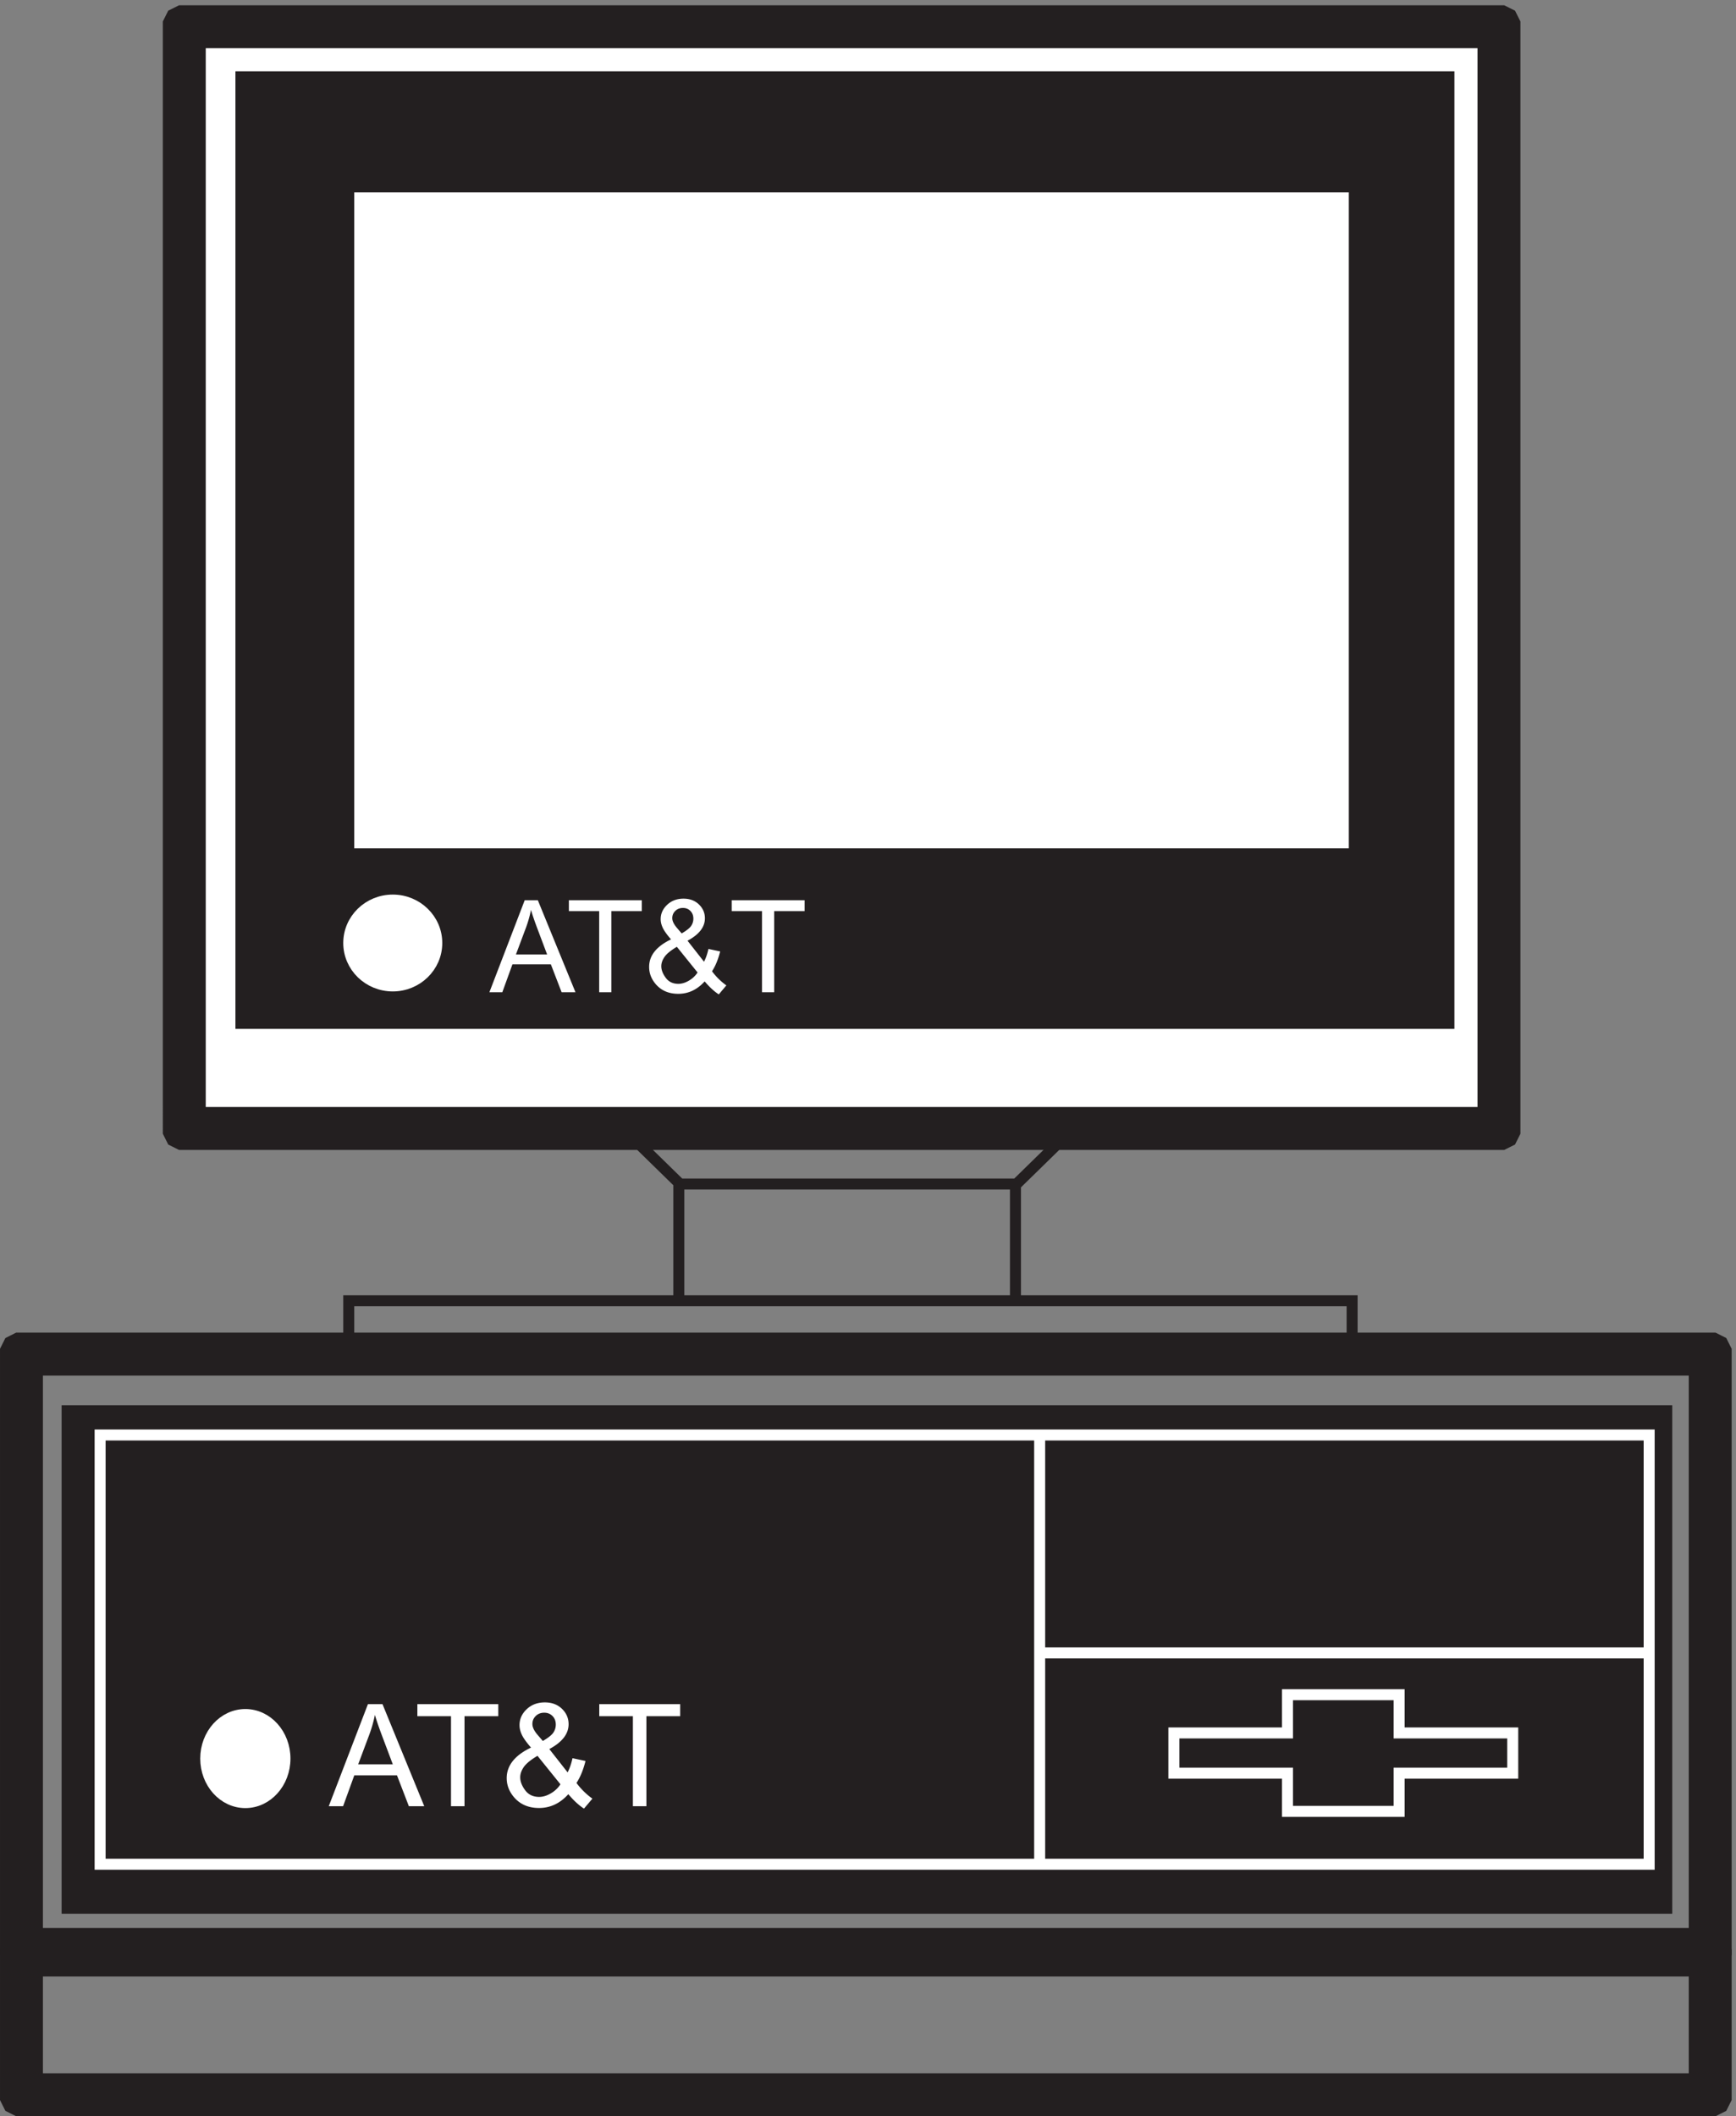
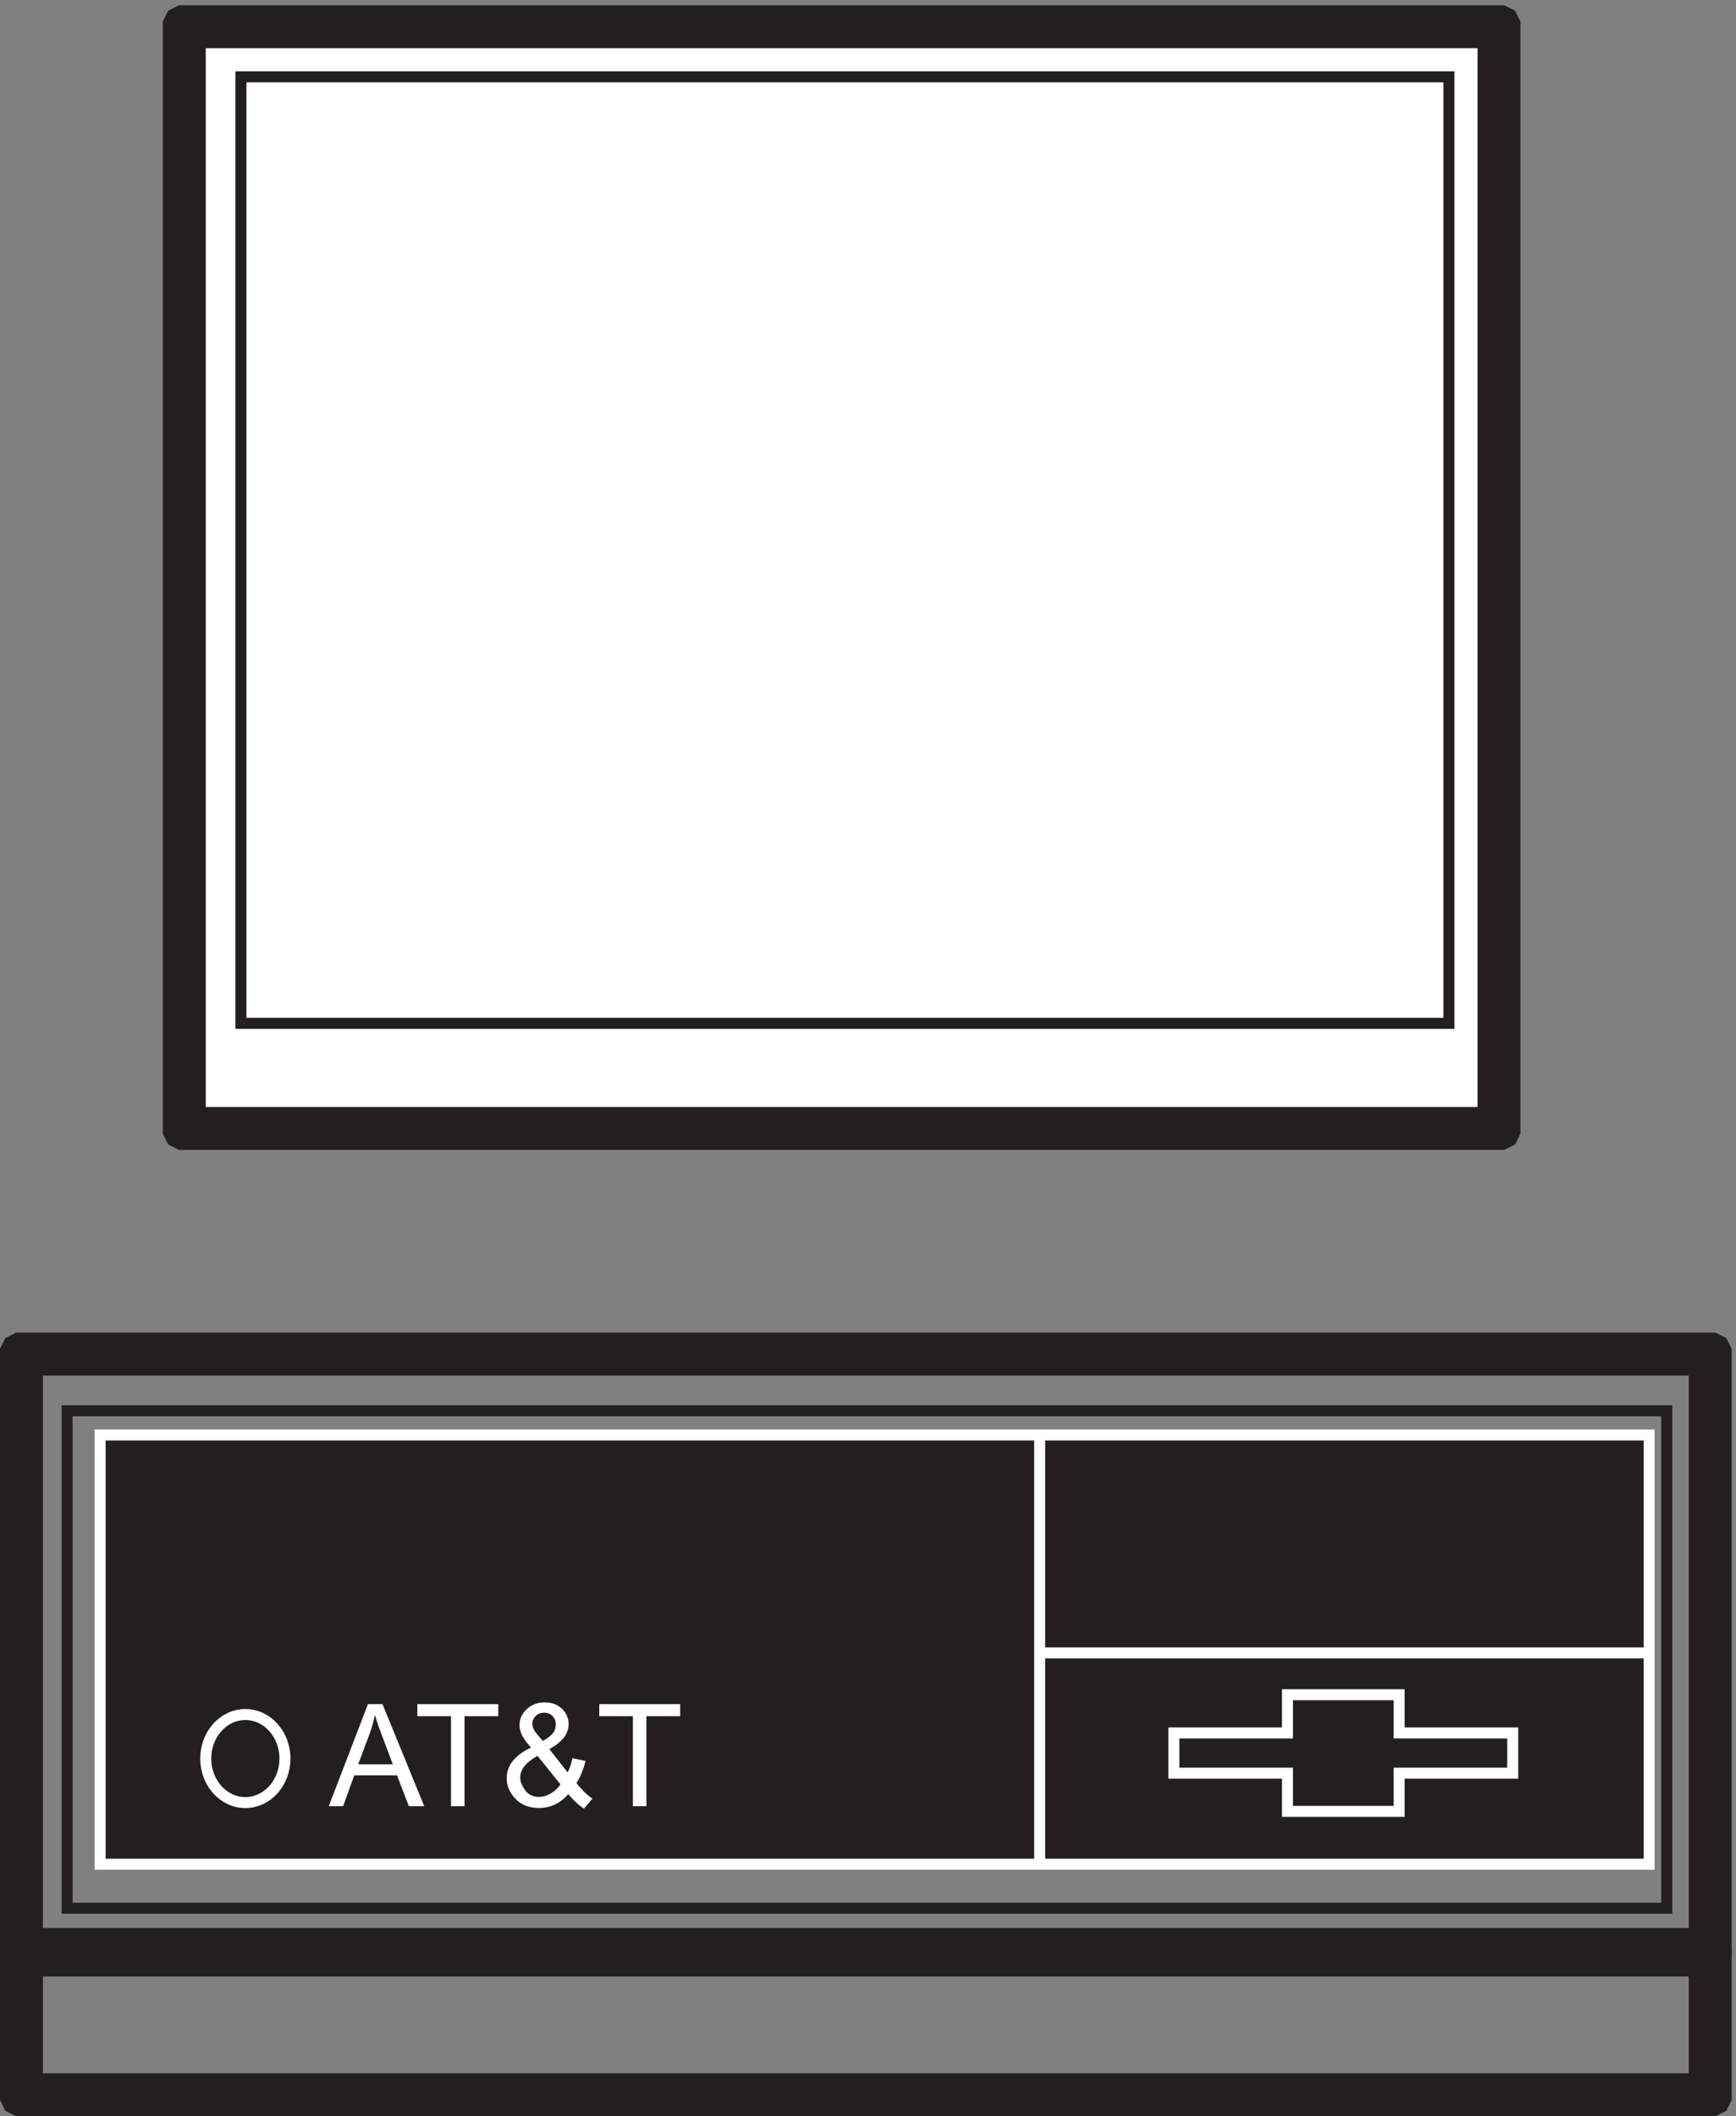
<svg xmlns="http://www.w3.org/2000/svg" xml:space="preserve" width="157.4" height="191.799">
  <rect width="100%" height="100%" fill="#808080" stroke="none" />
  <path d="M14.207 530.164h-2.719l-2.718-1.363-2.72-1.36-1.359-2.722-1.359-2.723V110.832l1.36-2.723 1.359-2.722 2.719-1.364 2.718-1.359H1168.17l2.72 1.359 2.72 1.364 1.36 2.722 1.36 2.723v411.164l-1.36 2.723-1.36 2.722-2.72 1.36-2.72 1.363h-2.71zm0-21.785H1165.46l-10.88 10.891V113.555l10.88 10.89H14.207l10.875-10.89V519.27l-10.875-10.891" style="fill:#231f20;fill-opacity:1;fill-rule:evenodd;stroke:none" transform="matrix(.133 0 0 -.133 .056 191.788)" />
  <path d="M14.207 530.164h-2.719l-2.718-1.363-2.72-1.36-1.359-2.722-1.359-2.723V110.832l1.36-2.723 1.359-2.722 2.719-1.364 2.718-1.359H1168.17l2.72 1.359 2.72 1.364 1.36 2.722 1.36 2.723v411.164l-1.36 2.723-1.36 2.722-2.72 1.36-2.72 1.363h-2.71zm0-21.785H1165.46l-10.88 10.891V113.555l10.88 10.89H14.207l10.875-10.89V519.27Z" style="fill:none;stroke:#231f20;stroke-width:7.5;stroke-linecap:butt;stroke-linejoin:miter;stroke-miterlimit:10;stroke-dasharray:none;stroke-opacity:1" transform="matrix(.133 0 0 -.133 .056 191.788)" />
  <path d="M14.207 120.664h-2.719l-2.718-1.363-2.72-1.36-1.359-2.718-1.359-2.723V11.824l1.36-2.719L6.05 6.383l2.719-1.36 2.718-1.359H1168.17l2.72 1.36 2.72 1.359 1.36 2.722 1.36 2.72V112.5l-1.36 2.723-1.36 2.718-2.72 1.36-2.72 1.363h-2.71zm0-21.77H1165.46l-10.88 10.887V14.547l10.88 10.883H14.207l10.875-10.883v95.234L14.207 98.894" style="fill:#231f20;fill-opacity:1;fill-rule:evenodd;stroke:none" transform="matrix(.133 0 0 -.133 .056 191.788)" />
  <path d="M14.207 120.664h-2.719l-2.718-1.363-2.72-1.36-1.359-2.718-1.359-2.723V11.824l1.36-2.719L6.05 6.383l2.719-1.36 2.718-1.359H1168.17l2.72 1.36 2.72 1.359 1.36 2.722 1.36 2.72V112.5l-1.36 2.723-1.36 2.718-2.72 1.36-2.72 1.363h-2.71zm0-21.77H1165.46l-10.88 10.887V14.547l10.88 10.883H14.207l10.875-10.883v95.234z" style="fill:none;stroke:#231f20;stroke-width:7.5;stroke-linecap:butt;stroke-linejoin:miter;stroke-miterlimit:10;stroke-dasharray:none;stroke-opacity:1" transform="matrix(.133 0 0 -.133 .056 191.788)" />
  <path d="M235.832 1234.41c0-21.95-17.797-39.75-39.75-39.75s-39.75 17.8-39.75 39.75 17.797 39.75 39.75 39.75 39.75-17.8 39.75-39.75" style="fill:#fff;fill-opacity:1;fill-rule:evenodd;stroke:none" transform="matrix(.133 0 0 -.133 .056 191.788)" />
  <path d="M235.832 1234.41c0-21.95-17.797-39.75-39.75-39.75s-39.75 17.8-39.75 39.75 17.797 39.75 39.75 39.75 39.75-17.8 39.75-39.75z" style="fill:none;stroke:#fff;stroke-width:7.5;stroke-linecap:butt;stroke-linejoin:miter;stroke-miterlimit:10;stroke-dasharray:none;stroke-opacity:1" transform="matrix(.133 0 0 -.133 .056 191.788)" />
  <path d="M126.332 1424.16h896.998v-751.5H126.332v751.5" style="fill:#fff;fill-opacity:1;fill-rule:evenodd;stroke:none" transform="matrix(.133 0 0 -.133 .056 191.788)" />
  <path d="M125.215 1434.66h-2.723l-2.719-1.36-2.718-1.36-1.364-2.72-1.359-2.72V670.32l1.359-2.718 1.364-2.723 2.718-1.359 2.719-1.36h901.678l2.72 1.36 2.72 1.359 1.36 2.723 1.36 2.718v756.18l-1.36 2.72-1.36 2.72-2.72 1.36-2.72 1.36h-2.72zm0-21.76h896.235l-10.88 10.88V673.039l10.88 10.883H125.215l10.879-10.883v750.741l-10.879-10.88" style="fill:#231f20;fill-opacity:1;fill-rule:evenodd;stroke:none" transform="matrix(.133 0 0 -.133 .056 191.788)" />
  <path d="M125.215 1434.66h-2.723l-2.719-1.36-2.718-1.36-1.364-2.72-1.359-2.72V670.32l1.359-2.718 1.364-2.723 2.718-1.359 2.719-1.36h901.678l2.72 1.36 2.72 1.359 1.36 2.723 1.36 2.718v756.18l-1.36 2.72-1.36 2.72-2.72 1.36-2.72 1.36h-2.72zm0-21.76h896.235l-10.88 10.88V673.039l10.88 10.883H125.215l10.879-10.883v750.741z" style="fill:none;stroke:#231f20;stroke-width:7.5;stroke-linecap:butt;stroke-linejoin:miter;stroke-miterlimit:10;stroke-dasharray:none;stroke-opacity:1" transform="matrix(.133 0 0 -.133 .056 191.788)" />
-   <path d="M163.832 1389.66h823.5v-645h-823.5v645" style="fill:#231f20;fill-opacity:1;fill-rule:evenodd;stroke:none" transform="matrix(.133 0 0 -.133 .056 191.788)" />
  <path d="M163.832 1389.66h823.5v-645h-823.5z" style="fill:none;stroke:#231f20;stroke-width:7.5;stroke-linecap:butt;stroke-linejoin:miter;stroke-miterlimit:10;stroke-dasharray:none;stroke-opacity:1" transform="matrix(.133 0 0 -.133 .056 191.788)" />
  <path d="M237.332 1314.66h685.5v-454.5h-685.5v454.5" style="fill:#fff;fill-opacity:1;fill-rule:evenodd;stroke:none" transform="matrix(.133 0 0 -.133 .056 191.788)" />
-   <path d="M237.332 1314.66h685.5v-454.5h-685.5zm190.5-644.996 35.297-34.5h229.41l35.293 34.5m-265.5-34.5v-79.5h229.5v79.5m2.406-79.5h227.094v-34.5h-684v34.5h227.094" style="fill:none;stroke:#231f20;stroke-width:7.5;stroke-linecap:butt;stroke-linejoin:miter;stroke-miterlimit:10;stroke-dasharray:none;stroke-opacity:1" transform="matrix(.133 0 0 -.133 .056 191.788)" />
  <path d="M297.332 799.414c0-16.156-13.43-29.25-30-29.25-16.566 0-30 13.094-30 29.25 0 16.152 13.434 29.25 30 29.25 16.57 0 30-13.098 30-29.25" style="fill:#fff;fill-opacity:1;fill-rule:evenodd;stroke:none" transform="matrix(.133 0 0 -.133 .056 191.788)" />
  <path d="M297.332 799.414c0-16.156-13.43-29.25-30-29.25-16.566 0-30 13.094-30 29.25 0 16.152 13.434 29.25 30 29.25 16.57 0 30-13.098 30-29.25z" style="fill:none;stroke:#fff;stroke-width:7.5;stroke-linecap:butt;stroke-linejoin:miter;stroke-miterlimit:10;stroke-dasharray:none;stroke-opacity:1" transform="matrix(.133 0 0 -.133 .056 191.788)" />
-   <path d="M45.332 480.664H1135.83v-339H45.332v339" style="fill:#231f20;fill-opacity:1;fill-rule:evenodd;stroke:none" transform="matrix(.133 0 0 -.133 .056 191.788)" />
  <path d="M45.332 480.664H1135.83v-339H45.332Z" style="fill:none;stroke:#231f20;stroke-width:7.5;stroke-linecap:butt;stroke-linejoin:miter;stroke-miterlimit:10;stroke-dasharray:none;stroke-opacity:1" transform="matrix(.133 0 0 -.133 .056 191.788)" />
  <path d="M67.832 464.164H1123.83v-292.5H67.832v292.5" style="fill:#231f20;fill-opacity:1;fill-rule:evenodd;stroke:none" transform="matrix(.133 0 0 -.133 .056 191.788)" />
  <path d="M67.832 464.164H1123.83v-292.5H67.832Zm640.5 0v-291" style="fill:none;stroke:#fff;stroke-width:7.5;stroke-linecap:butt;stroke-linejoin:miter;stroke-miterlimit:10;stroke-dasharray:none;stroke-opacity:1" transform="matrix(.133 0 0 -.133 .056 191.788)" />
  <path d="M799.832 261.121v-27.414h77.453v-26.043h76.094v26.043h77.451v27.414h-77.451v26.043h-76.094v-26.043h-77.453" style="fill:#231f20;fill-opacity:1;fill-rule:evenodd;stroke:none" transform="matrix(.133 0 0 -.133 .056 191.788)" />
  <path d="M799.832 261.121v-27.414h77.453v-26.043h76.094v26.043h77.451v27.414h-77.451v26.043h-76.094v-26.043zm-91.5 54.543h413.998" style="fill:none;stroke:#fff;stroke-width:7.5;stroke-linecap:butt;stroke-linejoin:miter;stroke-miterlimit:10;stroke-dasharray:none;stroke-opacity:1" transform="matrix(.133 0 0 -.133 .056 191.788)" />
-   <path d="M193.832 243.664c0-16.57-12.086-30-27-30-14.91 0-27 13.43-27 30 0 16.566 12.09 30 27 30 14.914 0 27-13.434 27-30" style="fill:#fff;fill-opacity:1;fill-rule:evenodd;stroke:none" transform="matrix(.133 0 0 -.133 .056 191.788)" />
  <path d="M193.832 243.664c0-16.57-12.086-30-27-30-14.91 0-27 13.43-27 30 0 16.566 12.09 30 27 30 14.914 0 27-13.434 27-30z" style="fill:none;stroke:#fff;stroke-width:7.5;stroke-linecap:butt;stroke-linejoin:miter;stroke-miterlimit:10;stroke-dasharray:none;stroke-opacity:1" transform="matrix(.133 0 0 -.133 .056 191.788)" />
  <path d="m223.691 211.172 26.719 69.578h9.918l28.481-69.578h-10.493l-8.113 21.07h-29.094l-7.64-21.07zm20.075 28.57h23.589l-7.261 19.27c-2.215 5.851-3.86 10.66-4.938 14.426a88.72 88.72 0 0 0-3.75-13.29l-7.64-20.406m63.269-28.57v61.367h-22.926v8.211h55.153v-8.211h-23.02v-61.367h-9.207m79.977 8.211c-2.817-3.133-5.883-5.485-9.207-7.051-3.321-1.566-6.914-2.348-10.774-2.348-7.117 0-12.765 2.407-16.941 7.215-3.387 3.922-5.082 8.305-5.082 13.145 0 4.304 1.387 8.187 4.152 11.652 2.77 3.465 6.906 6.512 12.414 9.137-3.133 3.605-5.222 6.535-6.265 8.781-1.043 2.246-1.567 4.414-1.567 6.5 0 4.176 1.637 7.809 4.91 10.895 3.278 3.082 7.399 4.625 12.368 4.625 4.746 0 8.628-1.454 11.652-4.364 3.019-2.914 4.531-6.41 4.531-10.488 0-6.617-4.383-12.262-13.148-16.945l12.484-15.899c1.422 2.785 2.531 6.012 3.32 9.68l8.875-1.898c-1.519-6.075-3.574-11.075-6.168-14.997 3.196-4.242 6.817-7.8 10.868-10.679l-5.743-6.789c-3.449 2.215-7.007 5.492-10.679 9.828zm-17.371 36.258c3.703 2.183 6.101 4.097 7.191 5.746 1.09 1.644 1.637 3.461 1.637 5.457 0 2.371-.75 4.308-2.254 5.812-1.504 1.504-3.375 2.254-5.625 2.254-2.309 0-4.231-.742-5.766-2.23-1.535-1.489-2.301-3.305-2.301-5.457 0-1.078.278-2.207.829-3.395.554-1.187 1.386-2.445 2.492-3.773zm12.007-29.52-15.66 19.41c-4.621-2.754-7.738-5.308-9.351-7.664-1.614-2.355-2.418-4.691-2.418-7 0-2.816 1.121-5.742 3.367-8.781 2.246-3.035 5.426-4.555 9.543-4.555 2.562 0 5.211.797 7.949 2.395 2.735 1.597 4.926 3.664 6.57 6.195m49.387-14.949v61.367h-22.926v8.211h55.153v-8.211h-23.02v-61.367h-9.207m-97.832 554.687 24.082 62.707h8.942l25.664-62.707h-9.453l-7.317 18.993h-26.219l-6.886-18.993zm18.094 25.754h21.258l-6.543 17.364c-1.996 5.273-3.477 9.609-4.449 13.003a80.013 80.013 0 0 0-3.379-11.976l-6.887-18.391m56.75-25.754v55.309h-20.66v7.398h49.703v-7.398h-20.746v-55.309h-8.297m71.906 7.403c-2.539-2.824-5.305-4.942-8.301-6.352-2.992-1.414-6.23-2.117-9.707-2.117-6.418 0-11.507 2.168-15.269 6.5-3.055 3.535-4.578 7.484-4.578 11.848 0 3.879 1.246 7.379 3.742 10.504 2.496 3.121 6.223 5.867 11.183 8.234-2.82 3.25-4.703 5.887-5.644 7.91-.941 2.027-1.41 3.981-1.41 5.859 0 3.766 1.472 7.04 4.426 9.817 2.953 2.781 6.664 4.172 11.14 4.172 4.281 0 7.781-1.313 10.504-3.934 2.723-2.625 4.082-5.777 4.082-9.453 0-5.961-3.949-11.051-11.848-15.273l11.25-14.329c1.286 2.512 2.282 5.418 2.997 8.727l7.996-1.711c-1.368-5.473-3.223-9.98-5.559-13.516 2.879-3.82 6.145-7.031 9.793-9.625l-5.172-6.117c-3.109 1.996-6.32 4.949-9.625 8.856zm-15.656 32.679c3.336 1.965 5.496 3.692 6.48 5.176a8.692 8.692 0 0 1 1.477 4.918c0 2.137-.68 3.883-2.031 5.238-1.356 1.356-3.047 2.032-5.071 2.032-2.082 0-3.812-.668-5.195-2.008-1.387-1.344-2.078-2.981-2.078-4.922 0-.969.25-1.988.75-3.055.5-1.07 1.246-2.203 2.246-3.402zm10.82-26.605-14.113 17.492c-4.164-2.48-6.973-4.781-8.426-6.906-1.457-2.125-2.183-4.227-2.183-6.309 0-2.539 1.011-5.175 3.039-7.914 2.023-2.738 4.89-4.105 8.597-4.105 2.309 0 4.696.719 7.164 2.16 2.465 1.437 4.442 3.301 5.922 5.582m43.93-13.477v55.309h-20.66v7.398h49.703v-7.398h-20.746v-55.309h-8.297" style="fill:#fff;fill-opacity:1;fill-rule:nonzero;stroke:none" transform="matrix(.133 0 0 -.133 .056 191.788)" />
</svg>